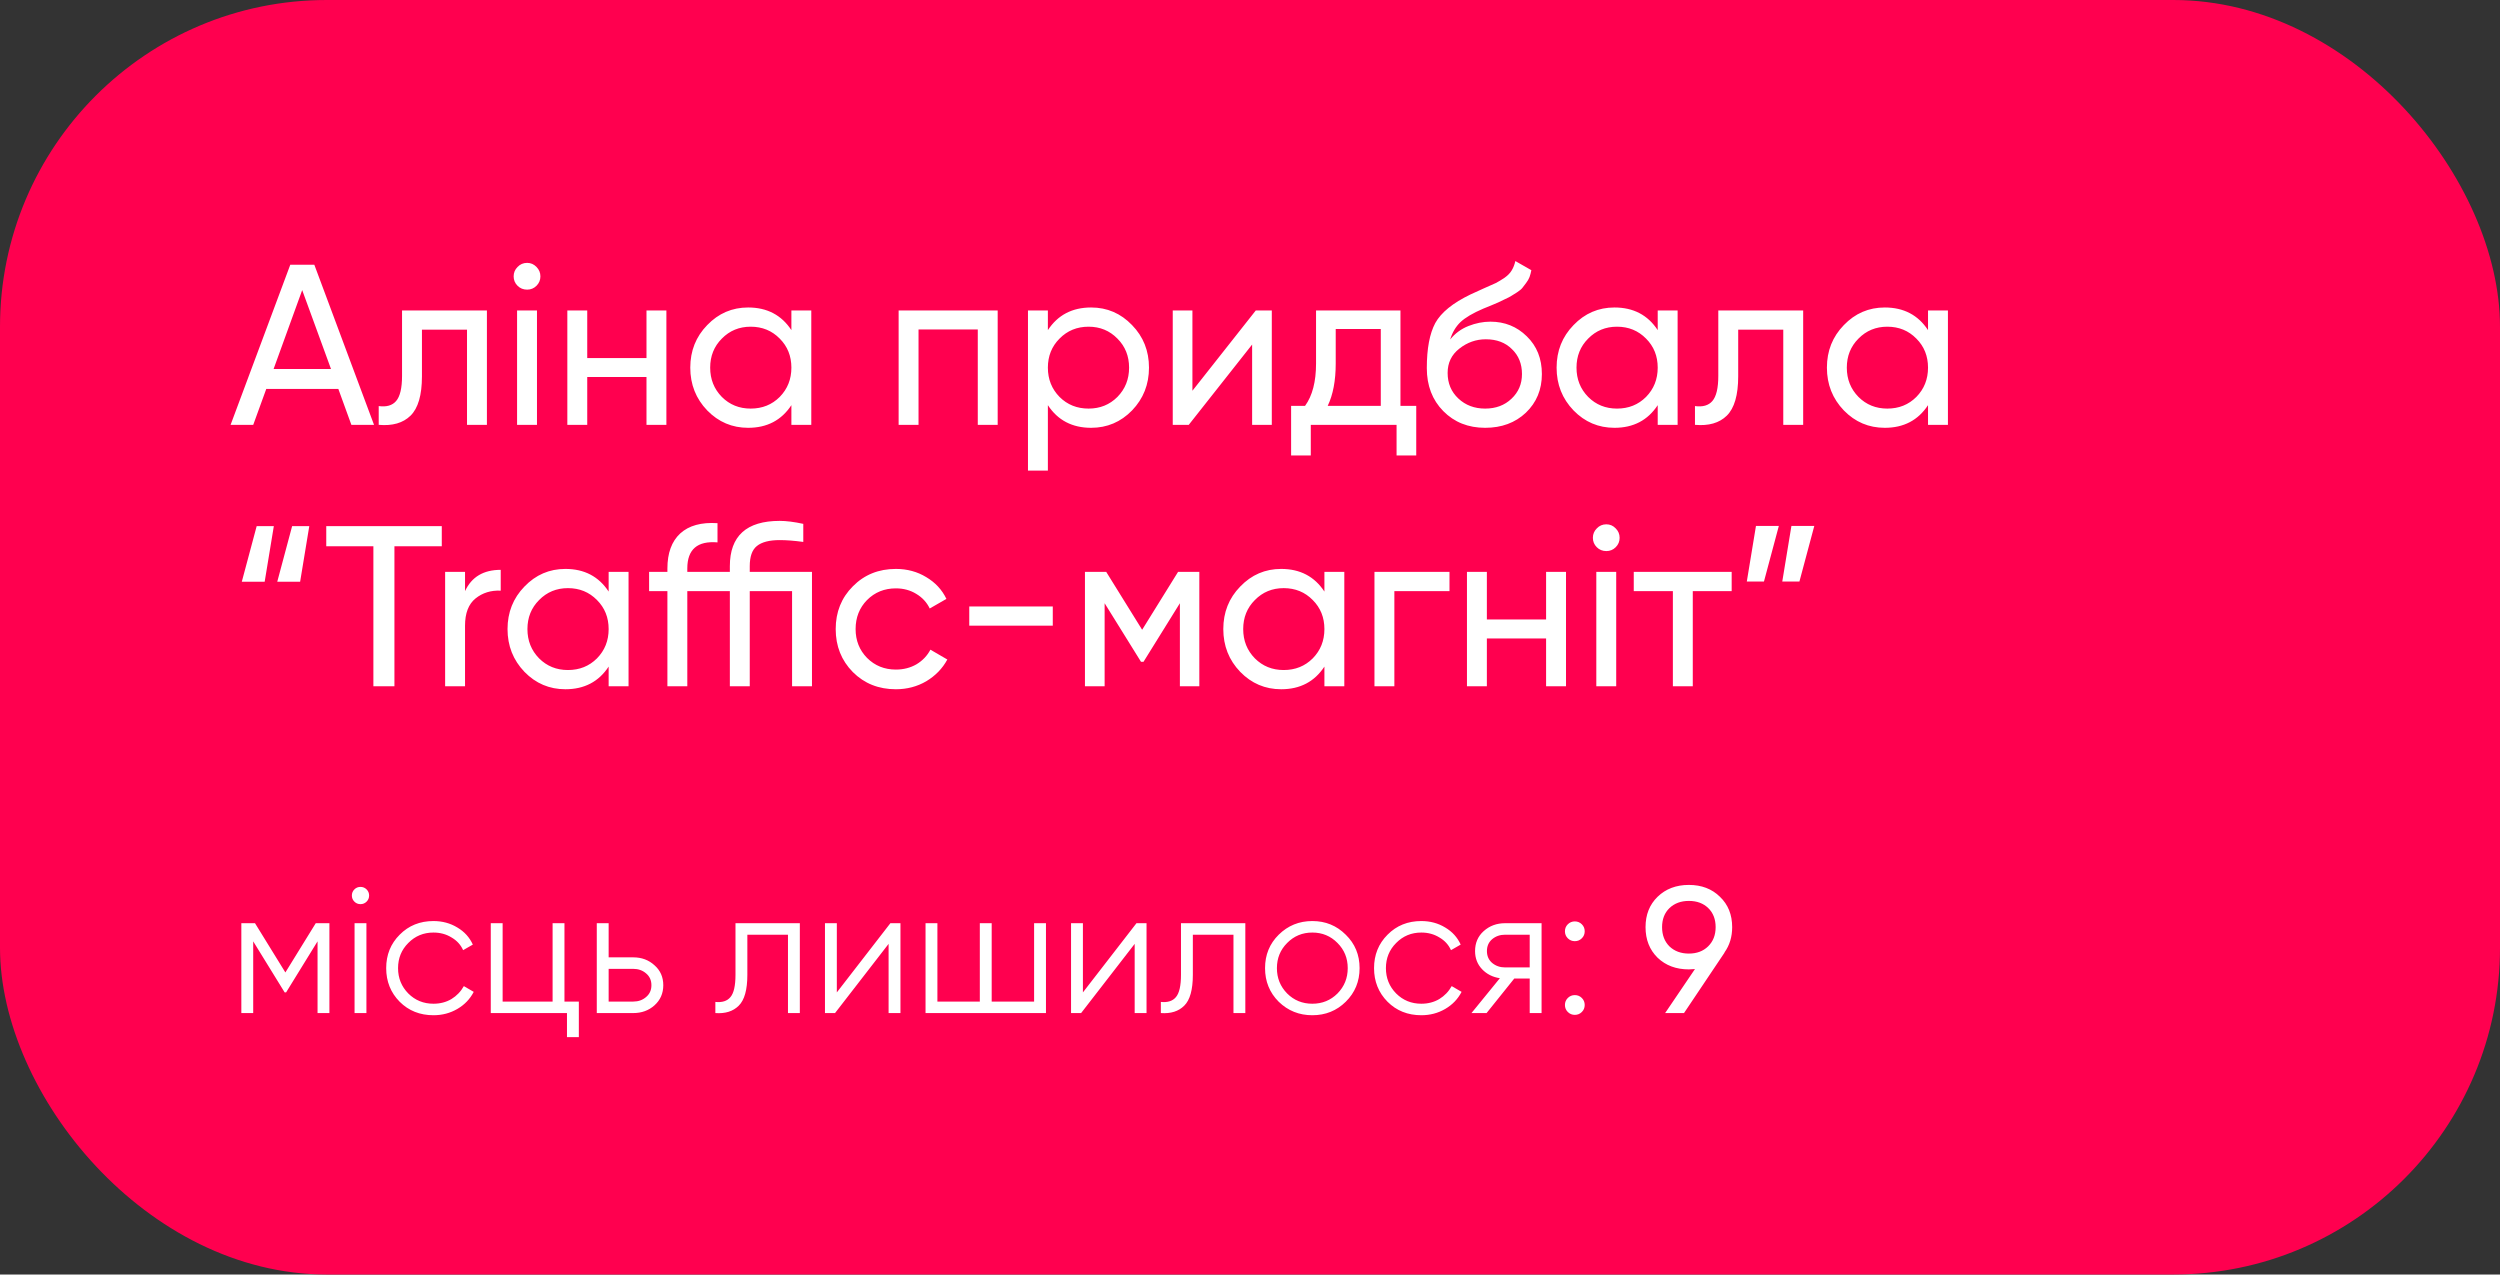
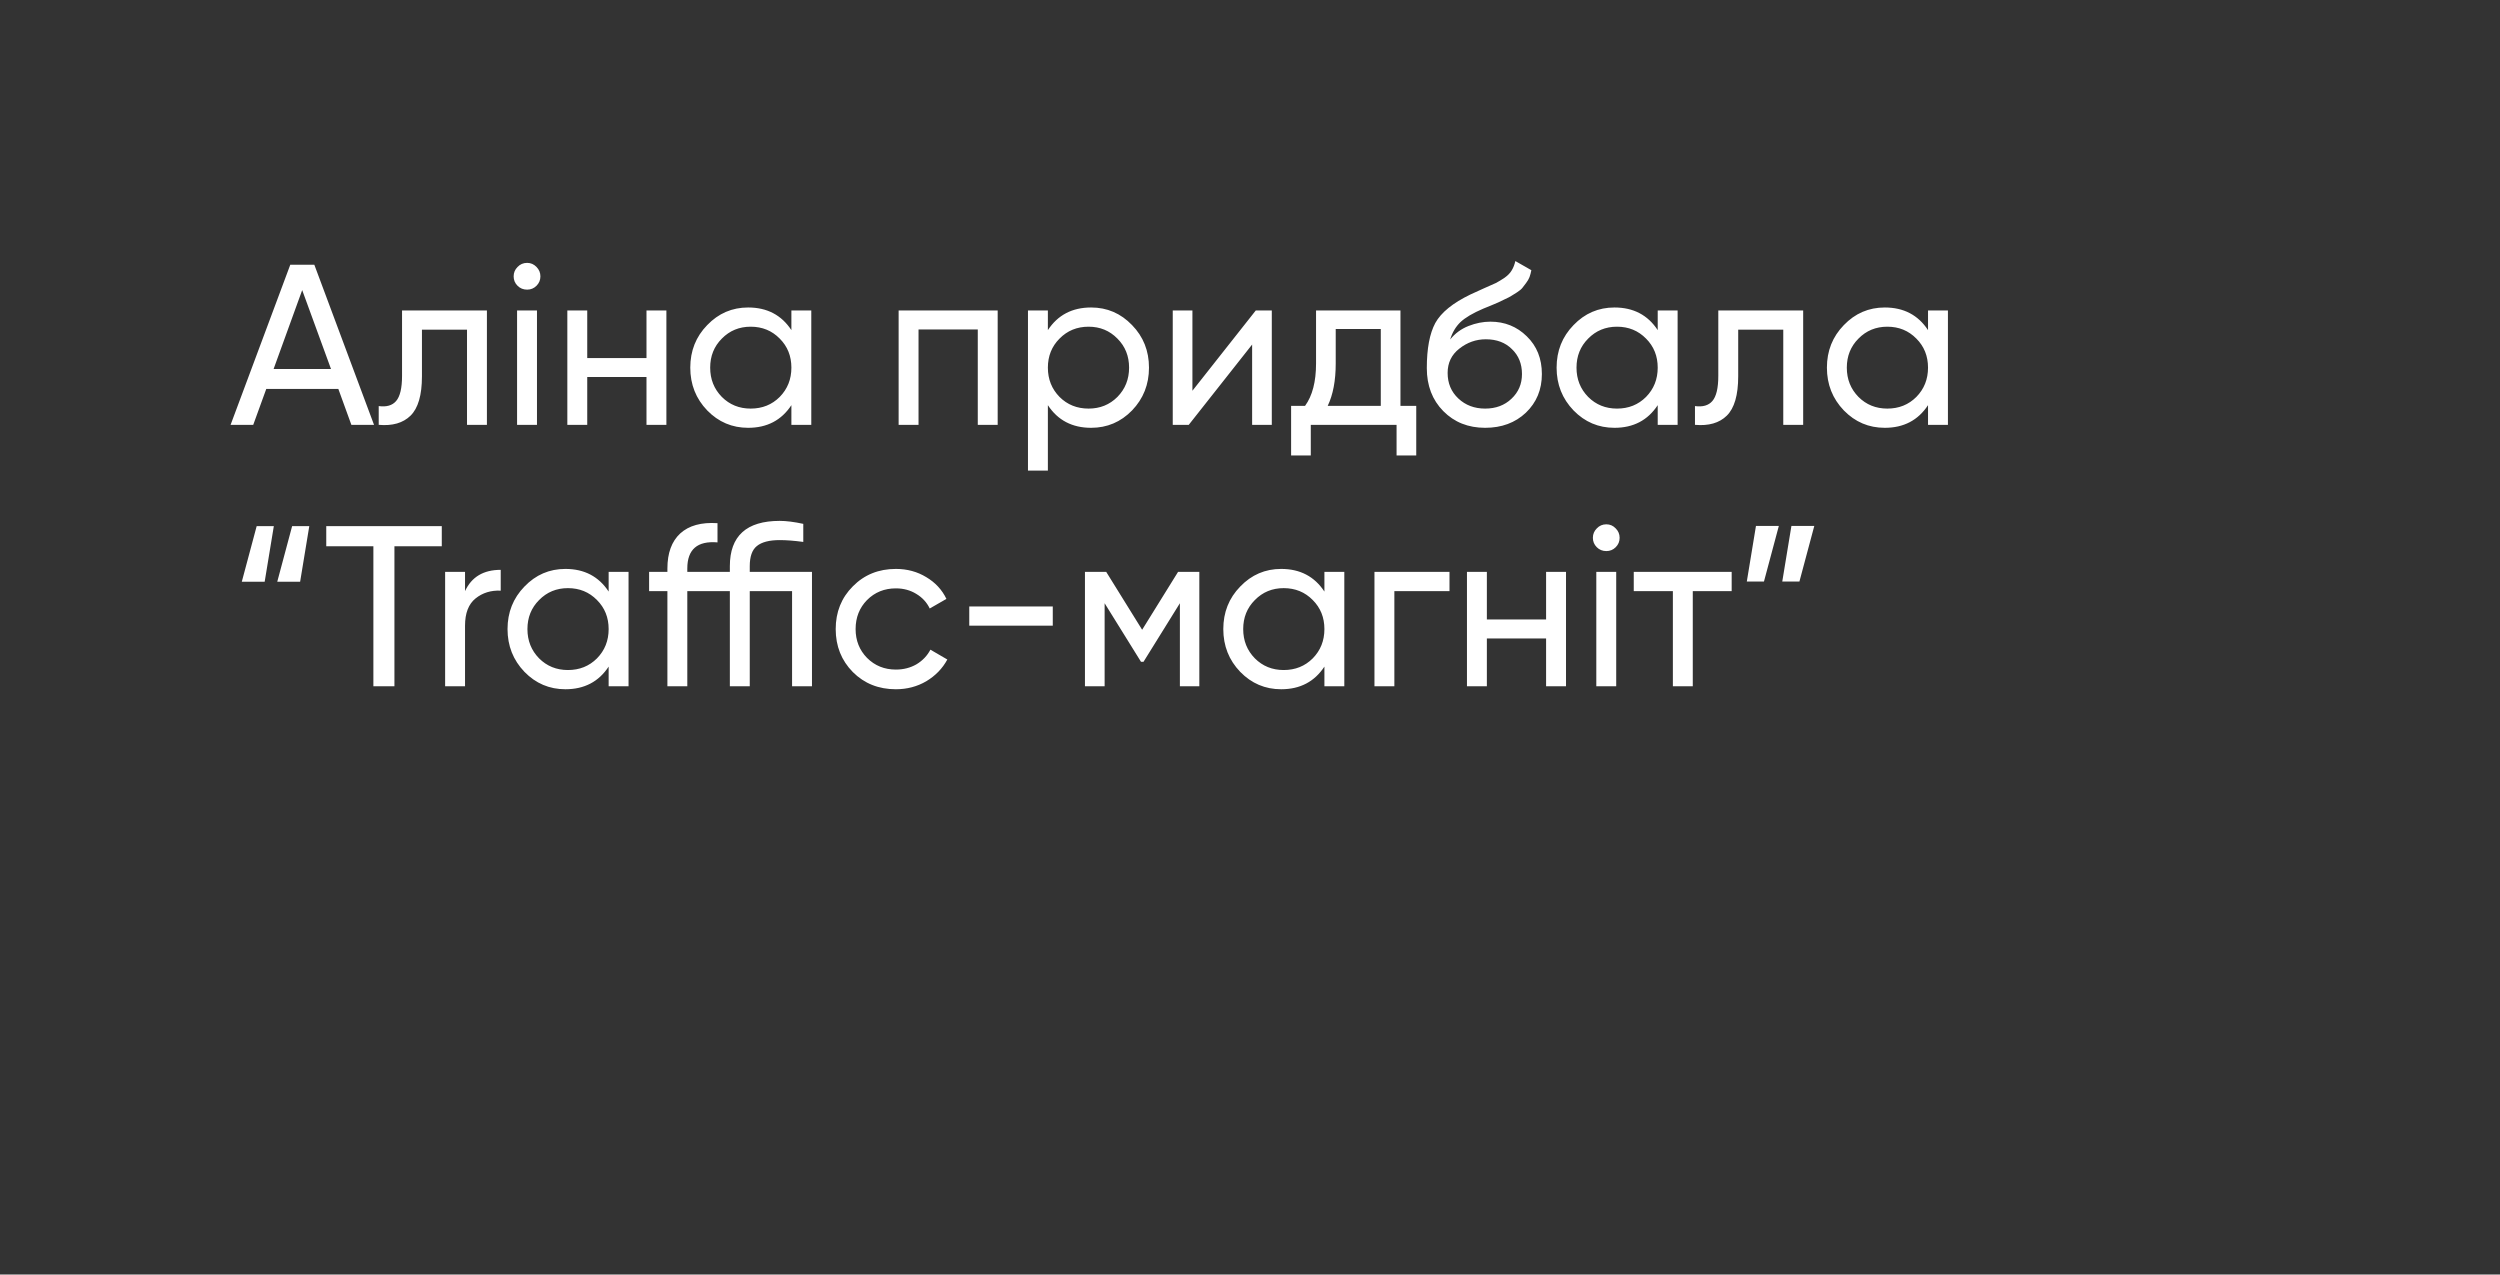
<svg xmlns="http://www.w3.org/2000/svg" width="153" height="78" viewBox="0 0 153 78" fill="none">
  <rect x="0" y="0" width="153" height="78" fill="#333333" stroke="none" />
-   <rect width="153" height="78" rx="20" fill="#FF004F" />
  <path d="M21.504 26L20.706 23.802H16.296L15.498 26H14.112L17.766 16.2H19.236L22.89 26H21.504ZM16.744 22.584H20.258L18.494 17.754L16.744 22.584ZM29.799 19V26H28.581V20.176H25.823V23.032C25.823 24.18 25.59 24.983 25.123 25.44C24.666 25.888 24.017 26.075 23.177 26V24.852C23.653 24.917 24.008 24.815 24.241 24.544C24.484 24.264 24.605 23.751 24.605 23.004V19H29.799ZM32.261 17.726C32.027 17.726 31.831 17.647 31.673 17.488C31.514 17.329 31.435 17.138 31.435 16.914C31.435 16.69 31.514 16.499 31.673 16.34C31.831 16.172 32.027 16.088 32.261 16.088C32.485 16.088 32.676 16.172 32.835 16.34C32.993 16.499 33.073 16.69 33.073 16.914C33.073 17.138 32.993 17.329 32.835 17.488C32.676 17.647 32.485 17.726 32.261 17.726ZM31.645 26V19H32.863V26H31.645ZM39.565 19H40.783V26H39.565V23.074H35.939V26H34.721V19H35.939V21.912H39.565V19ZM48.433 19H49.651V26H48.433V24.796C47.826 25.72 46.944 26.182 45.787 26.182C44.807 26.182 43.972 25.827 43.281 25.118C42.59 24.399 42.245 23.527 42.245 22.5C42.245 21.473 42.59 20.605 43.281 19.896C43.972 19.177 44.807 18.818 45.787 18.818C46.944 18.818 47.826 19.28 48.433 20.204V19ZM45.941 25.006C46.65 25.006 47.243 24.768 47.719 24.292C48.195 23.807 48.433 23.209 48.433 22.5C48.433 21.791 48.195 21.198 47.719 20.722C47.243 20.237 46.65 19.994 45.941 19.994C45.241 19.994 44.653 20.237 44.177 20.722C43.701 21.198 43.463 21.791 43.463 22.5C43.463 23.209 43.701 23.807 44.177 24.292C44.653 24.768 45.241 25.006 45.941 25.006ZM61.058 19V26H59.84V20.162H56.214V26H54.996V19H61.058ZM66.776 18.818C67.756 18.818 68.592 19.177 69.282 19.896C69.973 20.605 70.318 21.473 70.318 22.5C70.318 23.527 69.973 24.399 69.282 25.118C68.592 25.827 67.756 26.182 66.776 26.182C65.619 26.182 64.737 25.72 64.13 24.796V28.8H62.912V19H64.13V20.204C64.737 19.28 65.619 18.818 66.776 18.818ZM66.622 25.006C67.322 25.006 67.91 24.768 68.386 24.292C68.862 23.807 69.1 23.209 69.1 22.5C69.1 21.791 68.862 21.198 68.386 20.722C67.91 20.237 67.322 19.994 66.622 19.994C65.913 19.994 65.32 20.237 64.844 20.722C64.368 21.198 64.13 21.791 64.13 22.5C64.13 23.209 64.368 23.807 64.844 24.292C65.32 24.768 65.913 25.006 66.622 25.006ZM76.854 19H77.834V26H76.63V21.086L72.752 26H71.772V19H72.976V23.914L76.854 19ZM85.708 24.838H86.674V27.876H85.47V26H80.22V27.876H79.016V24.838H79.87C80.318 24.222 80.542 23.359 80.542 22.248V19H85.708V24.838ZM81.256 24.838H84.504V20.134H81.746V22.248C81.746 23.293 81.582 24.157 81.256 24.838ZM90.891 26.182C89.855 26.182 89.001 25.841 88.329 25.16C87.657 24.479 87.321 23.601 87.321 22.528C87.321 21.333 87.494 20.414 87.839 19.77C88.194 19.126 88.912 18.543 89.995 18.02C90.191 17.927 90.457 17.805 90.793 17.656C91.138 17.507 91.39 17.395 91.549 17.32C91.708 17.236 91.885 17.129 92.081 16.998C92.277 16.858 92.422 16.709 92.515 16.55C92.618 16.382 92.692 16.191 92.739 15.976L93.719 16.536C93.691 16.685 93.654 16.825 93.607 16.956C93.56 17.077 93.49 17.199 93.397 17.32C93.313 17.432 93.238 17.53 93.173 17.614C93.108 17.698 92.996 17.791 92.837 17.894C92.688 17.987 92.576 18.057 92.501 18.104C92.436 18.151 92.3 18.221 92.095 18.314C91.899 18.407 91.764 18.473 91.689 18.51C91.624 18.538 91.47 18.603 91.227 18.706C90.984 18.799 90.835 18.86 90.779 18.888C90.144 19.159 89.678 19.434 89.379 19.714C89.09 19.994 88.88 20.349 88.749 20.778C89.048 20.405 89.421 20.129 89.869 19.952C90.317 19.775 90.765 19.686 91.213 19.686C92.09 19.686 92.832 19.985 93.439 20.582C94.055 21.179 94.363 21.949 94.363 22.892C94.363 23.844 94.036 24.633 93.383 25.258C92.73 25.874 91.899 26.182 90.891 26.182ZM89.253 24.39C89.692 24.801 90.238 25.006 90.891 25.006C91.544 25.006 92.081 24.805 92.501 24.404C92.93 24.003 93.145 23.499 93.145 22.892C93.145 22.267 92.94 21.758 92.529 21.366C92.128 20.965 91.596 20.764 90.933 20.764C90.336 20.764 89.794 20.955 89.309 21.338C88.833 21.711 88.595 22.206 88.595 22.822C88.595 23.457 88.814 23.979 89.253 24.39ZM101.452 19H102.67V26H101.452V24.796C100.846 25.72 99.964 26.182 98.806 26.182C97.826 26.182 96.991 25.827 96.3 25.118C95.61 24.399 95.264 23.527 95.264 22.5C95.264 21.473 95.61 20.605 96.3 19.896C96.991 19.177 97.826 18.818 98.806 18.818C99.964 18.818 100.846 19.28 101.452 20.204V19ZM98.96 25.006C99.67 25.006 100.262 24.768 100.738 24.292C101.214 23.807 101.452 23.209 101.452 22.5C101.452 21.791 101.214 21.198 100.738 20.722C100.262 20.237 99.67 19.994 98.96 19.994C98.26 19.994 97.672 20.237 97.196 20.722C96.72 21.198 96.482 21.791 96.482 22.5C96.482 23.209 96.72 23.807 97.196 24.292C97.672 24.768 98.26 25.006 98.96 25.006ZM110.354 19V26H109.136V20.176H106.378V23.032C106.378 24.18 106.144 24.983 105.678 25.44C105.22 25.888 104.572 26.075 103.732 26V24.852C104.208 24.917 104.562 24.815 104.796 24.544C105.038 24.264 105.16 23.751 105.16 23.004V19H110.354ZM117.995 19H119.213V26H117.995V24.796C117.389 25.72 116.507 26.182 115.349 26.182C114.369 26.182 113.534 25.827 112.843 25.118C112.153 24.399 111.807 23.527 111.807 22.5C111.807 21.473 112.153 20.605 112.843 19.896C113.534 19.177 114.369 18.818 115.349 18.818C116.507 18.818 117.389 19.28 117.995 20.204V19ZM115.503 25.006C116.213 25.006 116.805 24.768 117.281 24.292C117.757 23.807 117.995 23.209 117.995 22.5C117.995 21.791 117.757 21.198 117.281 20.722C116.805 20.237 116.213 19.994 115.503 19.994C114.803 19.994 114.215 20.237 113.739 20.722C113.263 21.198 113.025 21.791 113.025 22.5C113.025 23.209 113.263 23.807 113.739 24.292C114.215 24.768 114.803 25.006 115.503 25.006ZM14.798 35.602L15.708 32.2H16.758L16.198 35.602H14.798ZM16.968 35.602L17.878 32.2H18.928L18.368 35.602H16.968ZM27.037 32.2V33.432H24.139V42H22.851V33.432H19.967V32.2H27.037ZM28.46 36.176C28.862 35.308 29.59 34.874 30.644 34.874V36.148C30.047 36.12 29.534 36.279 29.104 36.624C28.675 36.969 28.46 37.525 28.46 38.29V42H27.242V35H28.46V36.176ZM37.249 35H38.467V42H37.249V40.796C36.643 41.72 35.761 42.182 34.603 42.182C33.623 42.182 32.788 41.827 32.097 41.118C31.407 40.399 31.061 39.527 31.061 38.5C31.061 37.473 31.407 36.605 32.097 35.896C32.788 35.177 33.623 34.818 34.603 34.818C35.761 34.818 36.643 35.28 37.249 36.204V35ZM34.757 41.006C35.467 41.006 36.059 40.768 36.535 40.292C37.011 39.807 37.249 39.209 37.249 38.5C37.249 37.791 37.011 37.198 36.535 36.722C36.059 36.237 35.467 35.994 34.757 35.994C34.057 35.994 33.469 36.237 32.993 36.722C32.517 37.198 32.279 37.791 32.279 38.5C32.279 39.209 32.517 39.807 32.993 40.292C33.469 40.768 34.057 41.006 34.757 41.006ZM49.693 35V42H48.475V36.176H45.885V42H44.667V36.176H42.063V42H40.845V36.176H39.725V35H40.845V34.79C40.845 33.847 41.106 33.133 41.629 32.648C42.161 32.163 42.921 31.953 43.911 32.018V33.194C42.679 33.091 42.063 33.623 42.063 34.79V35H44.667V34.65C44.667 32.802 45.684 31.878 47.719 31.878C48.12 31.878 48.601 31.939 49.161 32.06V33.166C48.61 33.091 48.129 33.054 47.719 33.054C47.084 33.054 46.617 33.175 46.319 33.418C46.029 33.651 45.885 34.062 45.885 34.65V35H49.693ZM54.827 42.182C53.773 42.182 52.895 41.832 52.195 41.132C51.495 40.423 51.145 39.545 51.145 38.5C51.145 37.455 51.495 36.582 52.195 35.882C52.895 35.173 53.773 34.818 54.827 34.818C55.518 34.818 56.139 34.986 56.689 35.322C57.24 35.649 57.651 36.092 57.921 36.652L56.899 37.24C56.722 36.867 56.447 36.568 56.073 36.344C55.709 36.12 55.294 36.008 54.827 36.008C54.127 36.008 53.539 36.246 53.063 36.722C52.597 37.198 52.363 37.791 52.363 38.5C52.363 39.2 52.597 39.788 53.063 40.264C53.539 40.74 54.127 40.978 54.827 40.978C55.294 40.978 55.714 40.871 56.087 40.656C56.461 40.432 56.745 40.133 56.941 39.76L57.977 40.362C57.679 40.913 57.249 41.356 56.689 41.692C56.129 42.019 55.509 42.182 54.827 42.182ZM59.319 38.29V37.114H64.43V38.29H59.319ZM73.399 35V42H72.209V36.918L69.983 40.502H69.829L67.603 36.918V42H66.399V35H67.701L69.899 38.542L72.097 35H73.399ZM81.054 35H82.272V42H81.054V40.796C80.447 41.72 79.565 42.182 78.408 42.182C77.428 42.182 76.593 41.827 75.902 41.118C75.211 40.399 74.866 39.527 74.866 38.5C74.866 37.473 75.211 36.605 75.902 35.896C76.593 35.177 77.428 34.818 78.408 34.818C79.565 34.818 80.447 35.28 81.054 36.204V35ZM78.562 41.006C79.271 41.006 79.864 40.768 80.34 40.292C80.816 39.807 81.054 39.209 81.054 38.5C81.054 37.791 80.816 37.198 80.34 36.722C79.864 36.237 79.271 35.994 78.562 35.994C77.862 35.994 77.274 36.237 76.798 36.722C76.322 37.198 76.084 37.791 76.084 38.5C76.084 39.209 76.322 39.807 76.798 40.292C77.274 40.768 77.862 41.006 78.562 41.006ZM88.709 35V36.176H85.335V42H84.117V35H88.709ZM94.621 35H95.84V42H94.621V39.074H90.996V42H89.778V35H90.996V37.912H94.621V35ZM98.309 33.726C98.076 33.726 97.88 33.647 97.722 33.488C97.563 33.329 97.484 33.138 97.484 32.914C97.484 32.69 97.563 32.499 97.722 32.34C97.88 32.172 98.076 32.088 98.309 32.088C98.534 32.088 98.725 32.172 98.883 32.34C99.042 32.499 99.121 32.69 99.121 32.914C99.121 33.138 99.042 33.329 98.883 33.488C98.725 33.647 98.534 33.726 98.309 33.726ZM97.694 42V35H98.912V42H97.694ZM105.978 35V36.176H103.598V42H102.38V36.176H99.986V35H105.978ZM108.865 32.186L107.955 35.588H106.905L107.465 32.186H108.865ZM111.035 32.186L110.125 35.588H109.075L109.635 32.186H111.035Z" fill="white" />
-   <path d="M20.16 56.5V62H19.434V57.611L17.509 60.735H17.421L15.496 57.611V62H14.77V56.5H15.606L17.465 59.514L19.324 56.5H20.16ZM22.436 55.18C22.333 55.283 22.208 55.334 22.062 55.334C21.915 55.334 21.79 55.283 21.688 55.18C21.585 55.077 21.534 54.953 21.534 54.806C21.534 54.659 21.585 54.535 21.688 54.432C21.79 54.329 21.915 54.278 22.062 54.278C22.208 54.278 22.333 54.329 22.436 54.432C22.538 54.535 22.59 54.659 22.59 54.806C22.59 54.953 22.538 55.077 22.436 55.18ZM21.699 62V56.5H22.425V62H21.699ZM26.528 62.132C25.7 62.132 25.01 61.857 24.46 61.307C23.91 60.75 23.635 60.064 23.635 59.25C23.635 58.436 23.91 57.754 24.46 57.204C25.01 56.647 25.7 56.368 26.528 56.368C27.071 56.368 27.559 56.5 27.991 56.764C28.424 57.021 28.739 57.369 28.937 57.809L28.343 58.15C28.197 57.82 27.958 57.56 27.628 57.369C27.306 57.171 26.939 57.072 26.528 57.072C25.92 57.072 25.406 57.285 24.988 57.71C24.57 58.128 24.361 58.641 24.361 59.25C24.361 59.859 24.57 60.376 24.988 60.801C25.406 61.219 25.92 61.428 26.528 61.428C26.939 61.428 27.306 61.333 27.628 61.142C27.951 60.944 28.204 60.68 28.387 60.35L28.992 60.702C28.765 61.142 28.431 61.49 27.991 61.747C27.551 62.004 27.064 62.132 26.528 62.132ZM34.545 61.296H35.425V63.474H34.699V62H30.035V56.5H30.761V61.296H33.819V56.5H34.545V61.296ZM38.756 58.59C39.269 58.59 39.702 58.751 40.054 59.074C40.413 59.389 40.593 59.796 40.593 60.295C40.593 60.794 40.413 61.204 40.054 61.527C39.702 61.842 39.269 62 38.756 62H36.523V56.5H37.249V58.59H38.756ZM38.756 61.296C39.064 61.296 39.324 61.204 39.537 61.021C39.757 60.838 39.867 60.596 39.867 60.295C39.867 59.994 39.757 59.752 39.537 59.569C39.324 59.386 39.064 59.294 38.756 59.294H37.249V61.296H38.756ZM48.95 56.5V62H48.224V57.204H45.738V59.657C45.738 60.574 45.562 61.204 45.21 61.549C44.865 61.894 44.389 62.044 43.78 62V61.318C44.198 61.362 44.506 61.263 44.704 61.021C44.909 60.779 45.012 60.324 45.012 59.657V56.5H48.95ZM54.492 56.5H55.108V62H54.382V57.765L51.104 62H50.488V56.5H51.214V60.735L54.492 56.5ZM63.287 56.5H64.013V62H56.643V56.5H57.369V61.296H59.965V56.5H60.691V61.296H63.287V56.5ZM69.552 56.5H70.168V62H69.442V57.765L66.164 62H65.548V56.5H66.274V60.735L69.552 56.5ZM76.214 56.5V62H75.488V57.204H73.002V59.657C73.002 60.574 72.826 61.204 72.474 61.549C72.129 61.894 71.652 62.044 71.044 62V61.318C71.462 61.362 71.77 61.263 71.968 61.021C72.173 60.779 72.276 60.324 72.276 59.657V56.5H76.214ZM82.36 61.307C81.803 61.857 81.121 62.132 80.314 62.132C79.508 62.132 78.822 61.857 78.257 61.307C77.7 60.75 77.421 60.064 77.421 59.25C77.421 58.436 77.7 57.754 78.257 57.204C78.822 56.647 79.508 56.368 80.314 56.368C81.121 56.368 81.803 56.647 82.36 57.204C82.925 57.754 83.207 58.436 83.207 59.25C83.207 60.064 82.925 60.75 82.36 61.307ZM78.774 60.801C79.192 61.219 79.706 61.428 80.314 61.428C80.923 61.428 81.436 61.219 81.854 60.801C82.272 60.376 82.481 59.859 82.481 59.25C82.481 58.641 82.272 58.128 81.854 57.71C81.436 57.285 80.923 57.072 80.314 57.072C79.706 57.072 79.192 57.285 78.774 57.71C78.356 58.128 78.147 58.641 78.147 59.25C78.147 59.859 78.356 60.376 78.774 60.801ZM86.985 62.132C86.157 62.132 85.467 61.857 84.917 61.307C84.367 60.75 84.092 60.064 84.092 59.25C84.092 58.436 84.367 57.754 84.917 57.204C85.467 56.647 86.157 56.368 86.985 56.368C87.528 56.368 88.016 56.5 88.448 56.764C88.881 57.021 89.196 57.369 89.394 57.809L88.8 58.15C88.654 57.82 88.415 57.56 88.085 57.369C87.763 57.171 87.396 57.072 86.985 57.072C86.377 57.072 85.863 57.285 85.445 57.71C85.027 58.128 84.818 58.641 84.818 59.25C84.818 59.859 85.027 60.376 85.445 60.801C85.863 61.219 86.377 61.428 86.985 61.428C87.396 61.428 87.763 61.333 88.085 61.142C88.408 60.944 88.661 60.68 88.844 60.35L89.449 60.702C89.222 61.142 88.888 61.49 88.448 61.747C88.008 62.004 87.521 62.132 86.985 62.132ZM94.344 56.5V62H93.618V59.888H92.672L90.978 62H90.054L91.792 59.866C91.352 59.8 90.989 59.617 90.703 59.316C90.417 59.015 90.274 58.645 90.274 58.205C90.274 57.706 90.45 57.299 90.802 56.984C91.162 56.661 91.598 56.5 92.111 56.5H94.344ZM92.111 59.206H93.618V57.204H92.111C91.803 57.204 91.539 57.296 91.319 57.479C91.107 57.662 91 57.904 91 58.205C91 58.506 91.107 58.748 91.319 58.931C91.539 59.114 91.803 59.206 92.111 59.206ZM96.808 57.424C96.691 57.541 96.548 57.6 96.379 57.6C96.211 57.6 96.068 57.541 95.95 57.424C95.833 57.307 95.774 57.164 95.774 56.995C95.774 56.826 95.833 56.683 95.95 56.566C96.068 56.449 96.211 56.39 96.379 56.39C96.548 56.39 96.691 56.449 96.808 56.566C96.926 56.683 96.984 56.826 96.984 56.995C96.984 57.164 96.926 57.307 96.808 57.424ZM96.808 61.934C96.691 62.051 96.548 62.11 96.379 62.11C96.211 62.11 96.068 62.051 95.95 61.934C95.833 61.817 95.774 61.674 95.774 61.505C95.774 61.336 95.833 61.193 95.95 61.076C96.068 60.959 96.211 60.9 96.379 60.9C96.548 60.9 96.691 60.959 96.808 61.076C96.926 61.193 96.984 61.336 96.984 61.505C96.984 61.674 96.926 61.817 96.808 61.934ZM106.009 56.742C106.009 57.336 105.852 57.853 105.536 58.293H105.547L103.061 62H101.906L103.732 59.305C103.571 59.32 103.446 59.327 103.358 59.327C102.581 59.327 101.943 59.089 101.444 58.612C100.953 58.128 100.707 57.505 100.707 56.742C100.707 55.979 100.953 55.36 101.444 54.883C101.943 54.399 102.581 54.157 103.358 54.157C104.136 54.157 104.77 54.399 105.261 54.883C105.76 55.36 106.009 55.979 106.009 56.742ZM102.17 55.576C101.87 55.869 101.719 56.258 101.719 56.742C101.719 57.226 101.87 57.618 102.17 57.919C102.478 58.212 102.874 58.359 103.358 58.359C103.842 58.359 104.235 58.212 104.535 57.919C104.843 57.618 104.997 57.226 104.997 56.742C104.997 56.258 104.847 55.869 104.546 55.576C104.246 55.283 103.85 55.136 103.358 55.136C102.874 55.136 102.478 55.283 102.17 55.576Z" fill="white" />
</svg>